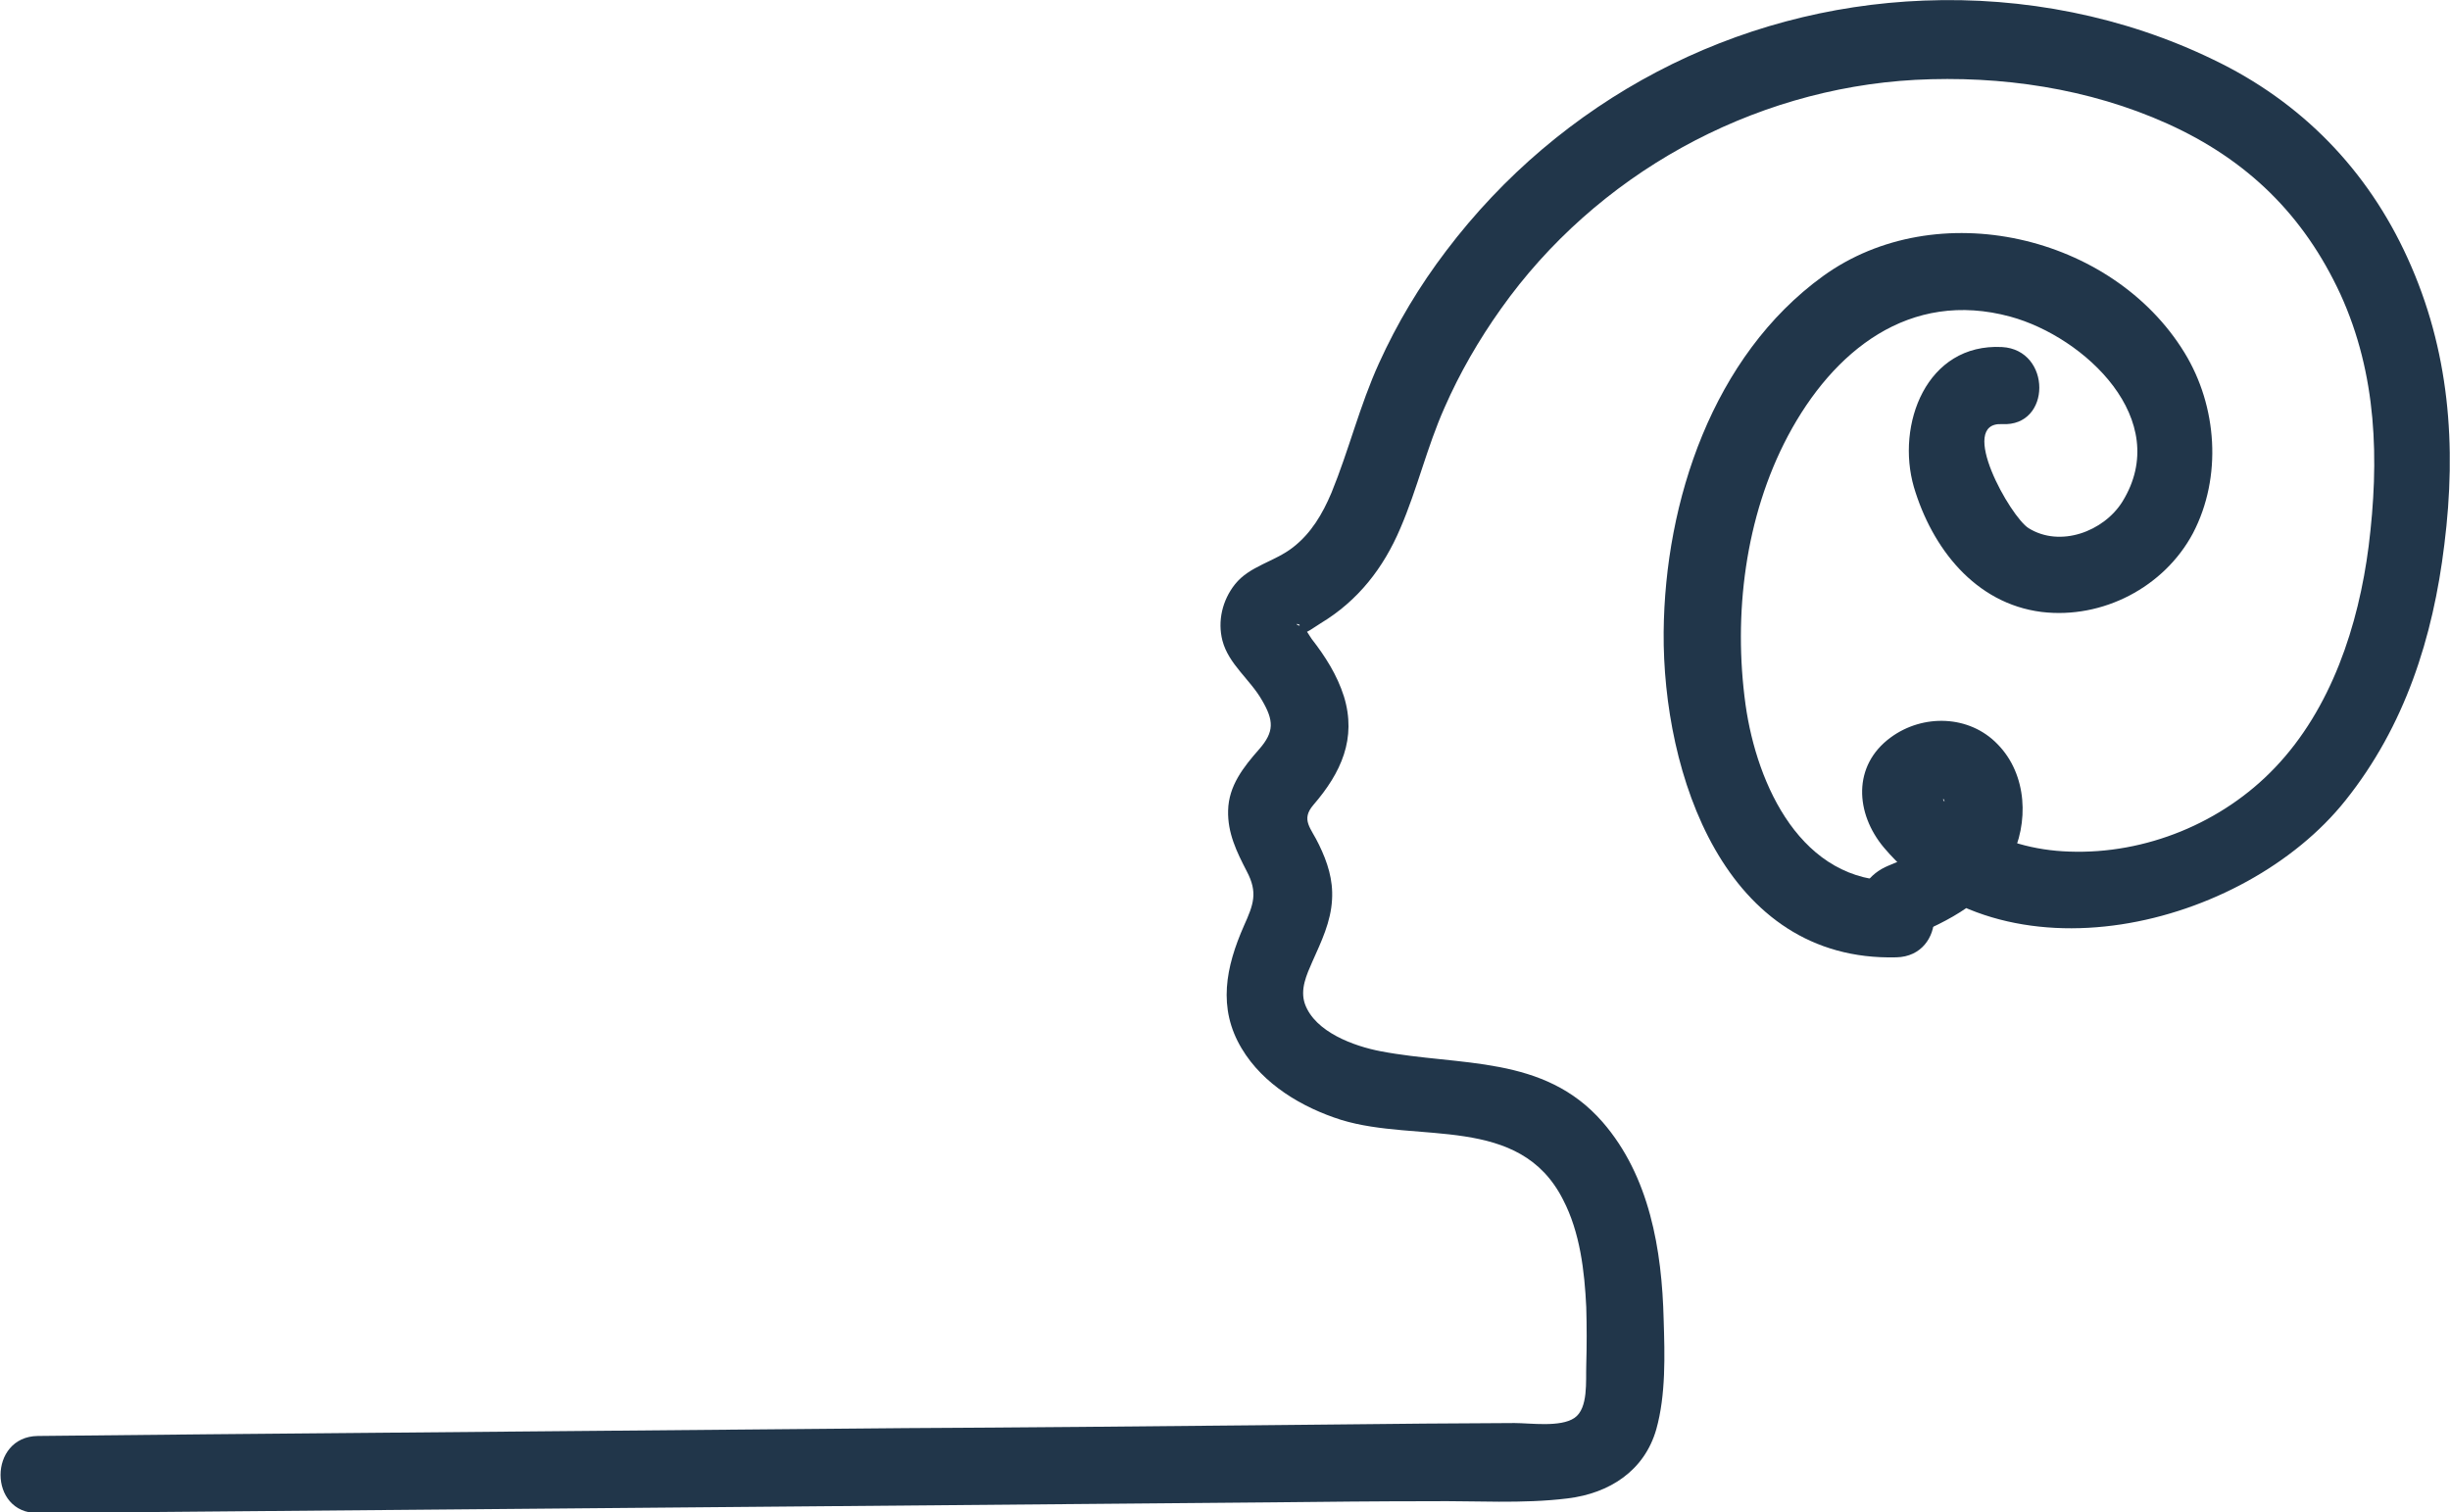
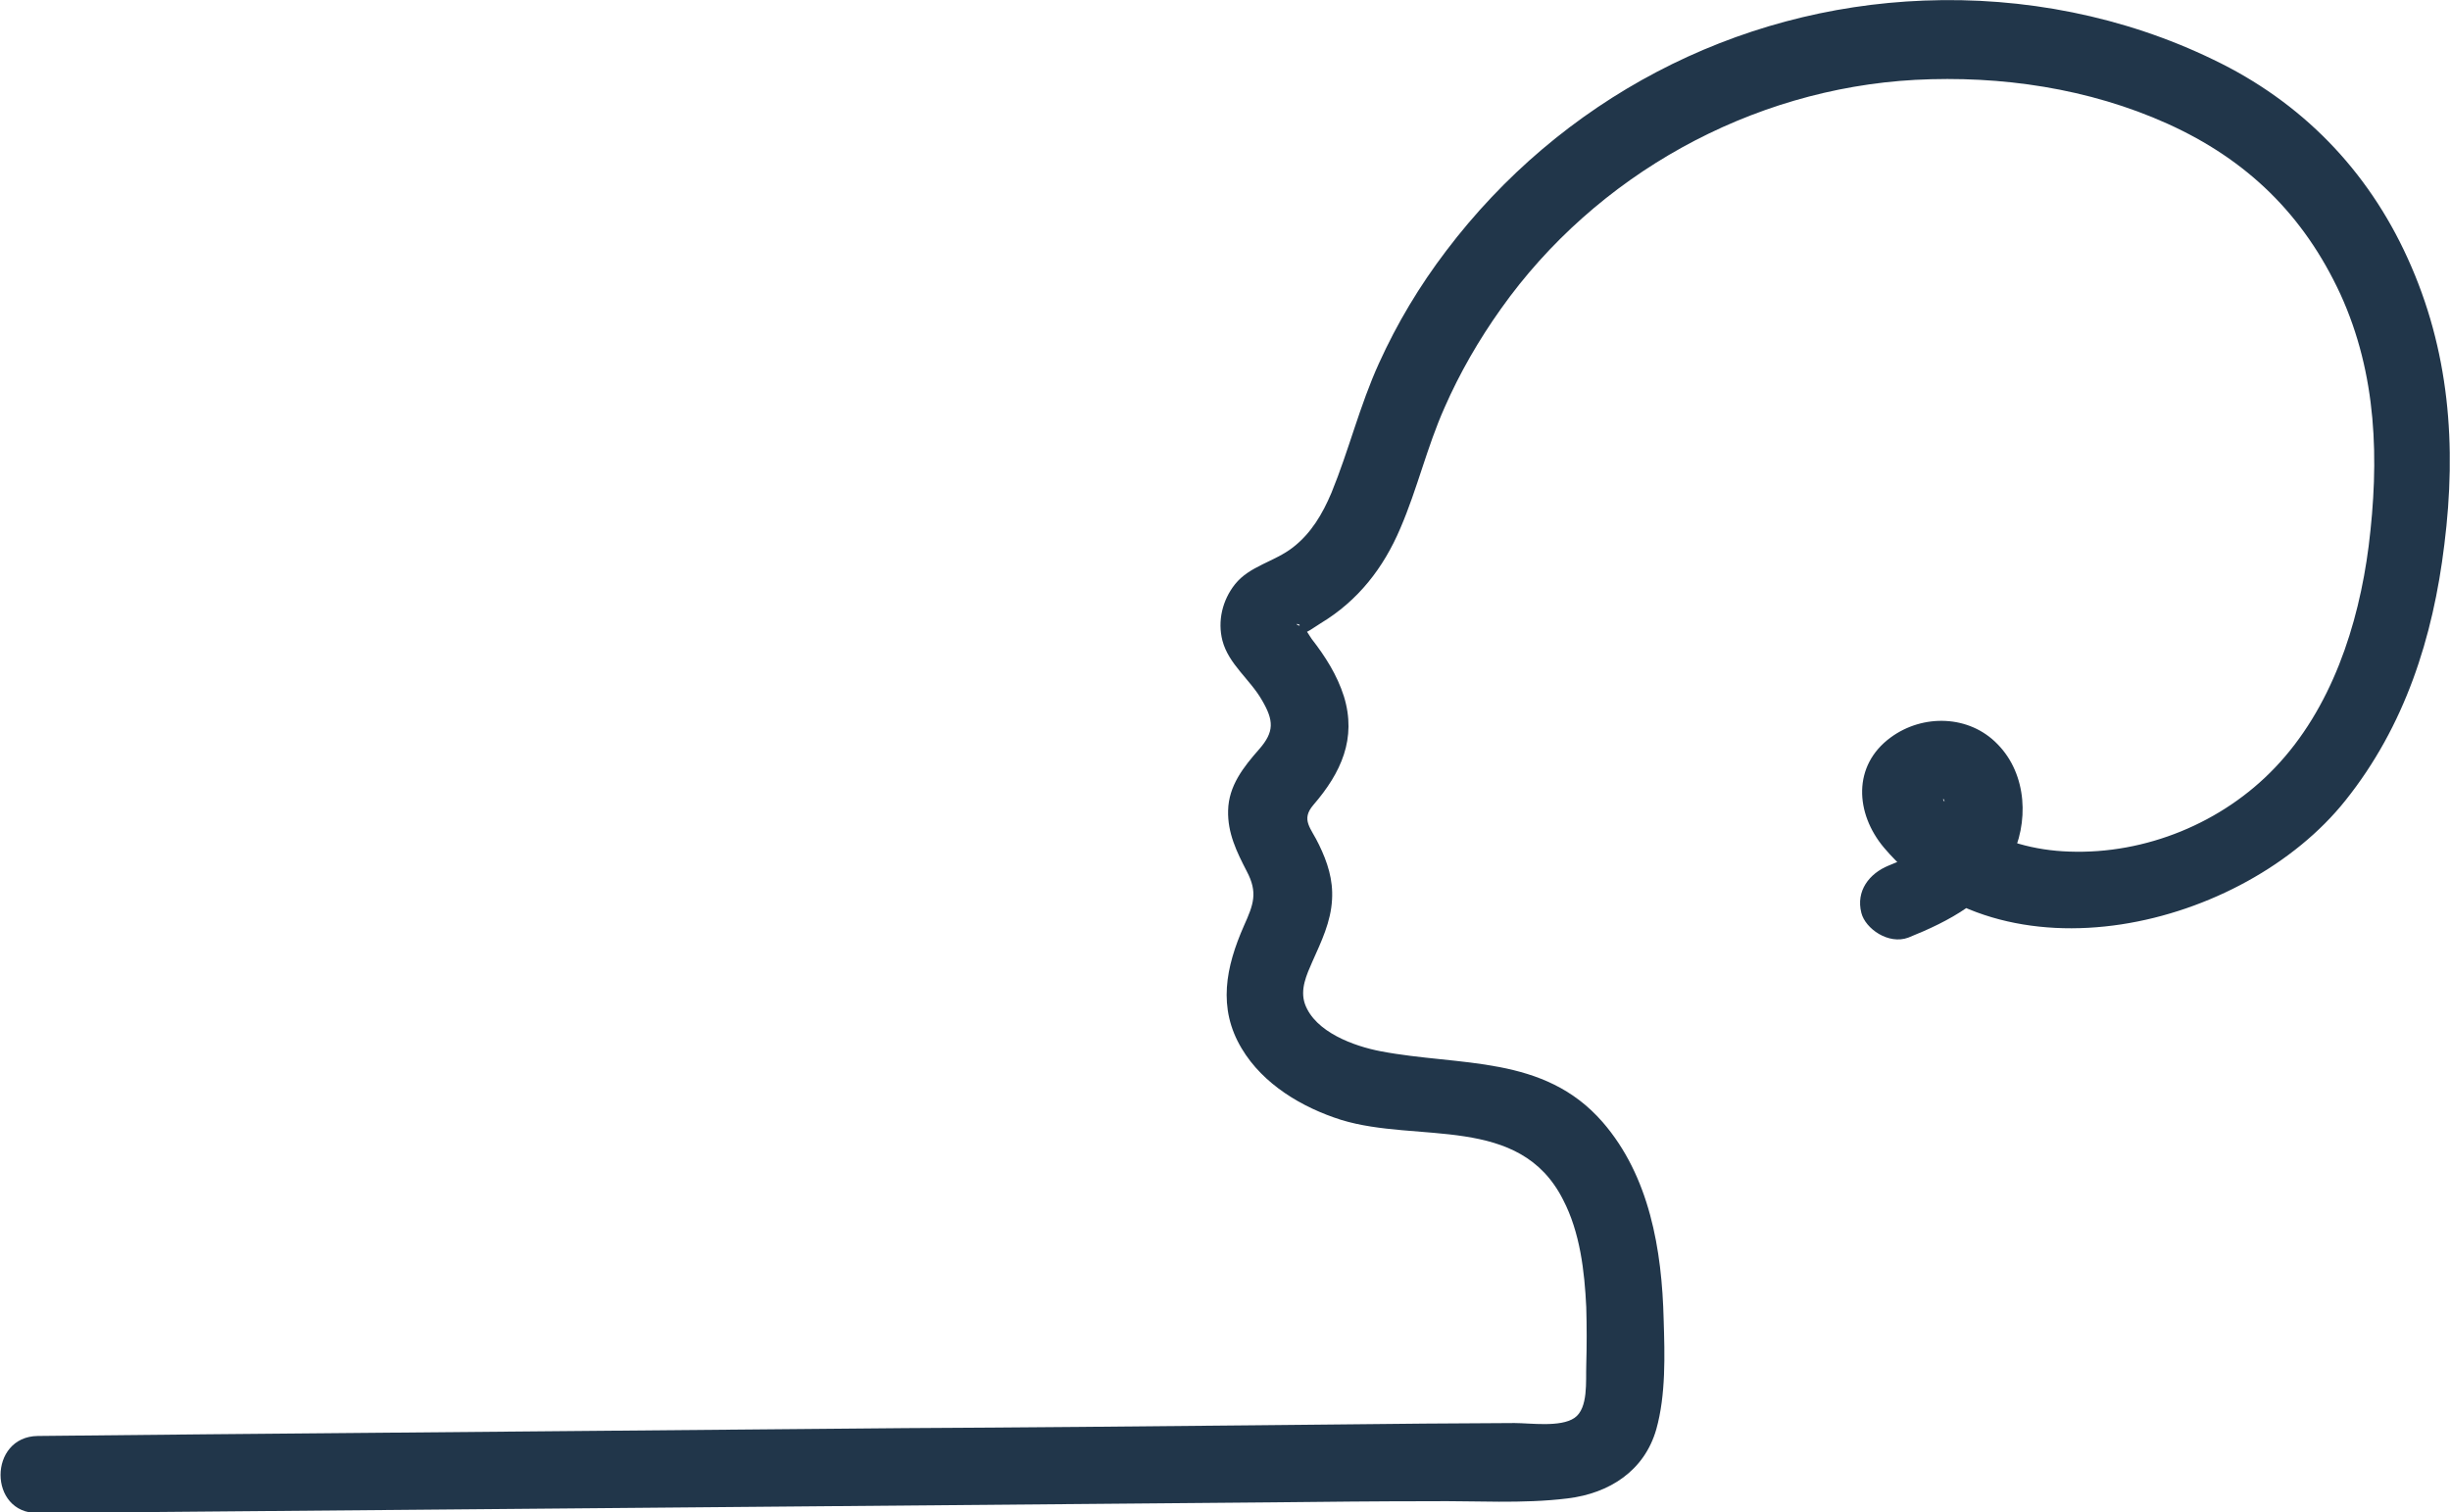
<svg xmlns="http://www.w3.org/2000/svg" width="115" height="71" viewBox="0 0 115 71" fill="none">
  <g clip-path="url(#clip0_399_1826)">
    <path d="M89.571 44.015C91.48 43.25 93.416 42.246 94.37 40.345C95.245 38.655 95.166 36.358 93.76 34.932C92.435 33.559 90.26 33.507 88.749 34.616C86.946 35.936 87.079 38.18 88.431 39.791C93.999 46.365 105.322 43.566 110.094 37.573C112.879 34.087 114.204 29.942 114.735 25.559C115.318 20.912 114.973 16.423 113.011 12.12C111.129 7.974 108.026 4.779 103.89 2.799C99.7 0.766 94.98 -0.158 90.313 0.027C81.404 0.37 73.237 4.7 67.881 11.776C66.635 13.413 65.574 15.182 64.725 17.057C63.824 19.037 63.32 21.123 62.498 23.13C62.074 24.133 61.544 25.031 60.695 25.691C59.82 26.378 58.653 26.562 57.964 27.434C57.38 28.173 57.142 29.15 57.38 30.074C57.672 31.183 58.68 31.896 59.237 32.873C59.794 33.824 59.82 34.352 59.104 35.17C58.362 36.015 57.672 36.886 57.646 38.048C57.619 39.104 58.043 39.976 58.521 40.9C59.051 41.903 58.839 42.458 58.388 43.461C57.54 45.388 57.142 47.316 58.282 49.217C59.29 50.907 61.119 51.989 62.949 52.57C66.555 53.679 71.328 52.28 73.37 56.32C74.165 57.851 74.377 59.673 74.457 61.363C74.483 62.26 74.483 63.185 74.457 64.082C74.43 64.822 74.563 66.115 73.9 66.564C73.237 67.013 71.832 66.802 71.089 66.802C69.684 66.802 68.279 66.828 66.847 66.828C64.195 66.855 61.544 66.881 58.919 66.907C53.456 66.96 47.994 67.013 42.505 67.04C31.58 67.145 20.629 67.224 9.705 67.33C7.053 67.356 4.402 67.383 1.776 67.409C-0.557 67.436 -0.557 71.053 1.776 71.026C21.08 70.868 40.384 70.683 59.714 70.525C62.18 70.498 64.646 70.472 67.112 70.472C69.26 70.446 71.46 70.604 73.582 70.34C75.544 70.102 77.188 69.046 77.745 67.092C78.196 65.482 78.143 63.607 78.09 61.944C78.01 58.669 77.427 55.211 75.226 52.676C72.468 49.507 68.544 50.062 64.805 49.349C63.559 49.111 61.729 48.451 61.252 47.131C61.013 46.444 61.331 45.758 61.597 45.151C62.021 44.2 62.472 43.276 62.525 42.22C62.578 41.296 62.312 40.477 61.915 39.659C61.544 38.867 61.04 38.497 61.65 37.784C62.949 36.279 63.691 34.668 63.081 32.688C62.763 31.685 62.206 30.813 61.57 29.995C61.49 29.889 61.278 29.493 61.146 29.44C60.456 29.176 61.278 29.335 60.907 29.388C60.881 29.467 60.854 29.546 60.828 29.625C60.695 29.889 60.721 29.942 60.987 29.757C61.278 29.784 61.729 29.414 61.994 29.256C63.744 28.2 64.938 26.668 65.733 24.793C66.529 22.945 66.979 20.991 67.801 19.143C68.517 17.506 69.419 15.948 70.453 14.496C74.908 8.212 82.173 4.172 89.889 3.749C93.92 3.538 98.056 4.146 101.742 5.809C105.481 7.499 108.132 10.086 109.856 13.809C111.579 17.585 111.685 21.599 111.182 25.638C110.704 29.361 109.431 33.269 106.78 36.041C104.314 38.629 100.708 40.108 97.128 39.976C95.511 39.923 93.946 39.5 92.567 38.629C92.09 38.312 91.321 37.678 91.029 37.414C90.844 37.256 91.268 37.705 91.215 37.52C91.189 37.414 91.268 37.573 91.321 37.758C91.745 39.236 89.73 40.213 88.643 40.636C87.741 41.005 87.105 41.824 87.37 42.854C87.556 43.593 88.643 44.359 89.571 44.015Z" fill="#21364A" />
-     <path d="M89.041 41.349C84.559 41.454 82.465 36.86 81.934 33.084C81.351 28.86 81.908 24.265 83.923 20.463C86.044 16.476 89.624 13.572 94.37 14.866C97.844 15.816 102.007 19.697 99.621 23.552C98.746 24.952 96.704 25.718 95.219 24.793C94.37 24.265 91.851 19.803 93.973 19.909C96.306 20.041 96.306 16.423 93.973 16.291C90.419 16.107 88.988 19.935 89.836 22.866C90.685 25.718 92.7 28.331 95.829 28.727C98.692 29.071 101.583 27.566 102.935 25.031C104.314 22.391 104.075 19.064 102.537 16.555C99.143 11.011 90.897 9.109 85.567 12.964C80.397 16.714 78.143 23.526 78.09 29.678C78.037 36.279 80.927 45.151 89.014 44.94C91.374 44.887 91.374 41.269 89.041 41.349Z" fill="#21364A" />
  </g>
  <defs>
    <clipPath id="clip0_399_1826">
      <rect width="115" height="71" fill="white" />
    </clipPath>
  </defs>
</svg>